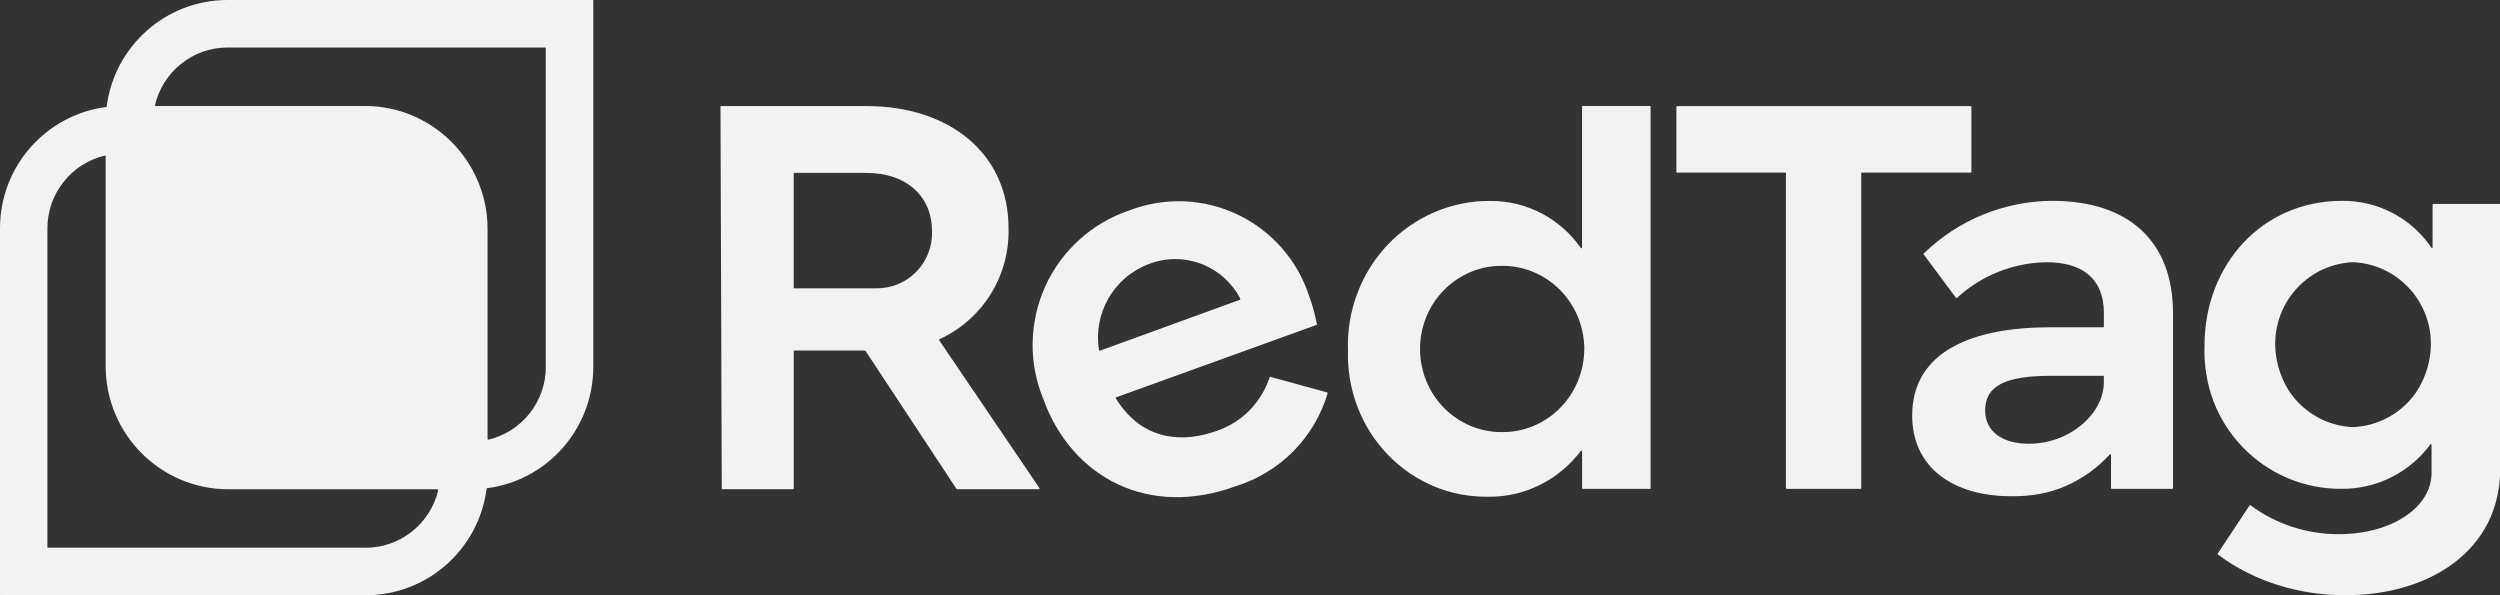
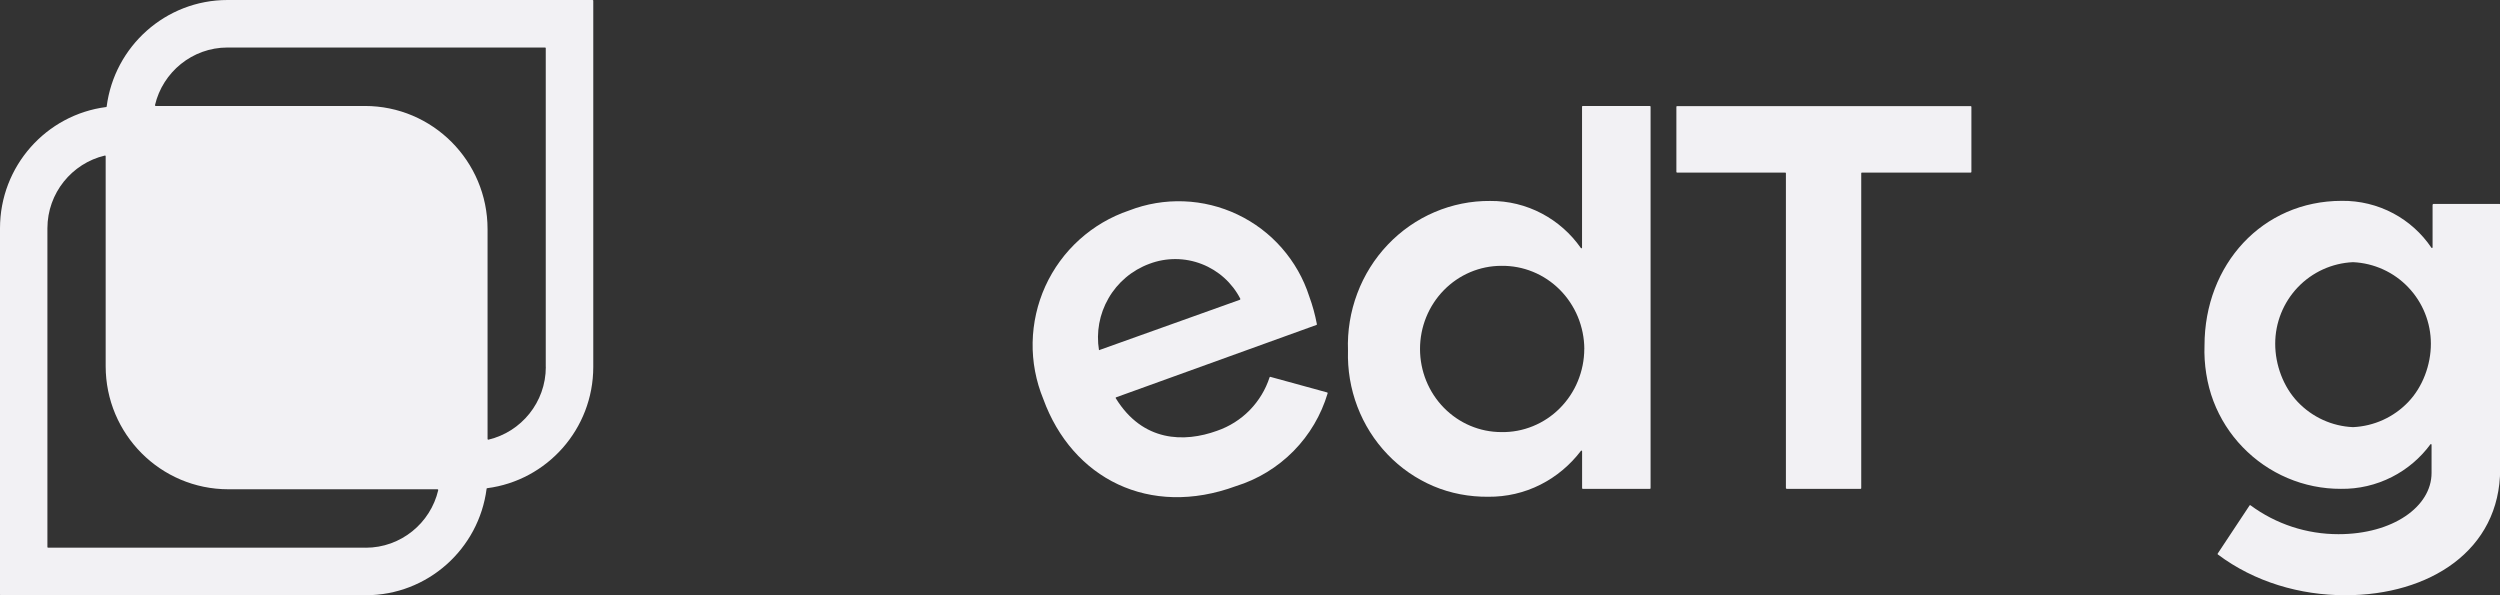
<svg xmlns="http://www.w3.org/2000/svg" width="168" height="40" viewBox="0 0 168 40" fill="none">
  <rect x="0" y="0" width="168" height="40" fill="#333333" stroke="none" />
  <path d="M15.291 0C11.126 0 7.685 3.121 7.168 7.157C7.168 7.175 7.151 7.193 7.133 7.193C3.107 7.711 0 11.164 0 15.343V39.957C0 39.982 0.021 40 0.046 40H24.577C28.741 40 32.183 36.882 32.7 32.843C32.7 32.825 32.717 32.807 32.735 32.807C36.757 32.289 39.868 28.836 39.868 24.657V0.043C39.868 0.018 39.847 0 39.825 0H15.291ZM24.574 36.804H3.228C3.203 36.804 3.186 36.782 3.186 36.761V15.343C3.186 12.971 4.837 10.975 7.044 10.454C7.072 10.446 7.101 10.468 7.101 10.5V24.604C7.101 29.175 10.792 32.879 15.348 32.879H29.404C29.432 32.879 29.453 32.907 29.45 32.936C28.93 35.154 26.941 36.807 24.577 36.807L24.574 36.804ZM36.679 24.657C36.679 27.032 35.027 29.025 32.821 29.546C32.792 29.554 32.764 29.532 32.764 29.5V15.396C32.764 10.825 29.073 7.121 24.517 7.121H10.461C10.432 7.121 10.411 7.093 10.415 7.064C10.934 4.85 12.924 3.193 15.287 3.193H36.633C36.657 3.193 36.675 3.214 36.675 3.236V24.654L36.679 24.657Z" fill="#F2F1F4" />
-   <path d="M64.278 32.857L58.159 23.575C58.159 23.575 58.138 23.554 58.124 23.554H53.383C53.358 23.554 53.34 23.575 53.34 23.597V32.832C53.34 32.857 53.319 32.875 53.297 32.875H48.546C48.521 32.875 48.503 32.854 48.503 32.832L48.417 7.175C48.417 7.15 48.439 7.129 48.46 7.129H58.238C63.819 7.129 67.773 10.336 67.773 15.318C67.819 16.893 67.399 18.447 66.563 19.782C65.737 21.104 64.541 22.15 63.128 22.797C63.103 22.807 63.096 22.839 63.11 22.861L69.852 32.8C69.873 32.829 69.852 32.872 69.816 32.872H64.328C64.328 32.872 64.299 32.864 64.292 32.85L64.278 32.857ZM53.337 11.661V19.332C53.337 19.357 53.358 19.375 53.379 19.375H58.871C59.373 19.382 59.871 19.289 60.338 19.097C60.804 18.904 61.224 18.622 61.576 18.261C61.929 17.9 62.203 17.472 62.384 17.004C62.566 16.532 62.651 16.032 62.633 15.529C62.633 13.257 60.989 11.618 58.199 11.618H53.379C53.354 11.618 53.337 11.639 53.337 11.661Z" fill="#F2F1F4" />
-   <path d="M75.002 26.697C74.974 26.707 74.963 26.739 74.981 26.764C76.789 29.707 79.59 29.747 81.783 28.95C82.615 28.664 83.374 28.186 83.989 27.554C84.594 26.932 85.05 26.179 85.317 25.354C85.324 25.332 85.345 25.318 85.37 25.325L89.186 26.372C89.211 26.379 89.225 26.404 89.218 26.429C88.784 27.886 88.001 29.218 86.933 30.304C85.854 31.4 84.523 32.214 83.053 32.668C77.248 34.807 72.055 32.164 70.108 26.811C69.613 25.604 69.368 24.311 69.393 23.007C69.418 21.704 69.709 20.418 70.247 19.232C70.788 18.047 71.564 16.982 72.532 16.107C73.5 15.232 74.635 14.564 75.871 14.147C77.041 13.693 78.291 13.482 79.547 13.529C80.804 13.575 82.035 13.879 83.167 14.418C84.299 14.957 85.313 15.722 86.139 16.668C86.965 17.611 87.595 18.714 87.979 19.911C88.204 20.522 88.374 21.147 88.495 21.786C88.499 21.807 88.488 21.829 88.467 21.836L75.002 26.7V26.697ZM83.324 20.139C83.349 20.129 83.363 20.1 83.349 20.075C82.8 19.011 81.882 18.182 80.765 17.747C79.633 17.304 78.376 17.297 77.237 17.729C76.077 18.157 75.105 18.975 74.49 20.047C73.881 21.1 73.657 22.332 73.852 23.532C73.856 23.561 73.888 23.579 73.913 23.568L83.327 20.143L83.324 20.139Z" fill="#F2F1F4" />
+   <path d="M75.002 26.697C74.974 26.707 74.963 26.739 74.981 26.764C76.789 29.707 79.59 29.747 81.783 28.95C82.615 28.664 83.374 28.186 83.989 27.554C84.594 26.932 85.05 26.179 85.317 25.354C85.324 25.332 85.345 25.318 85.37 25.325L89.186 26.372C89.211 26.379 89.225 26.404 89.218 26.429C88.784 27.886 88.001 29.218 86.933 30.304C85.854 31.4 84.523 32.214 83.053 32.668C77.248 34.807 72.055 32.164 70.108 26.811C69.613 25.604 69.368 24.311 69.393 23.007C69.418 21.704 69.709 20.418 70.247 19.232C70.788 18.047 71.564 16.982 72.532 16.107C73.5 15.232 74.635 14.564 75.871 14.147C77.041 13.693 78.291 13.482 79.547 13.529C80.804 13.575 82.035 13.879 83.167 14.418C84.299 14.957 85.313 15.722 86.139 16.668C86.965 17.611 87.595 18.714 87.979 19.911C88.204 20.522 88.374 21.147 88.495 21.786C88.499 21.807 88.488 21.829 88.467 21.836L75.002 26.7V26.697ZM83.324 20.139C83.349 20.129 83.363 20.1 83.349 20.075C82.8 19.011 81.882 18.182 80.765 17.747C79.633 17.304 78.376 17.297 77.237 17.729C76.077 18.157 75.105 18.975 74.49 20.047C73.881 21.1 73.657 22.332 73.852 23.532L83.327 20.143L83.324 20.139Z" fill="#F2F1F4" />
  <path d="M106.36 7.125H110.876C110.901 7.125 110.919 7.147 110.919 7.168V32.807C110.919 32.832 110.898 32.85 110.876 32.85H106.36C106.335 32.85 106.317 32.829 106.317 32.804V30.322C106.317 30.279 106.264 30.261 106.239 30.297C105.513 31.25 104.587 32.029 103.526 32.564C102.427 33.122 101.227 33.393 100.003 33.382C98.746 33.393 97.486 33.161 96.326 32.668C95.166 32.175 94.112 31.447 93.237 30.529C92.357 29.611 91.67 28.518 91.215 27.322C90.759 26.125 90.546 24.843 90.585 23.561C90.535 22.25 90.749 20.947 91.208 19.722C91.667 18.497 92.364 17.382 93.258 16.443C94.151 15.504 95.223 14.757 96.404 14.254C97.586 13.75 98.857 13.493 100.138 13.504C101.352 13.493 102.551 13.786 103.626 14.357C104.662 14.907 105.559 15.7 106.235 16.668C106.26 16.704 106.313 16.686 106.313 16.643V7.168C106.313 7.143 106.335 7.122 106.356 7.122L106.36 7.125ZM106.466 23.45C106.463 22.707 106.313 21.975 106.032 21.289C105.747 20.607 105.335 19.986 104.818 19.468C104.299 18.95 103.687 18.539 103.01 18.264C102.338 17.989 101.615 17.854 100.889 17.864C99.44 17.864 98.052 18.454 97.027 19.5C96.002 20.547 95.425 21.968 95.425 23.45C95.425 24.932 96.002 26.354 97.027 27.4C98.052 28.447 99.44 29.036 100.889 29.036C101.615 29.05 102.338 28.914 103.01 28.639C103.687 28.364 104.299 27.957 104.818 27.436C105.338 26.914 105.751 26.297 106.032 25.611C106.313 24.925 106.463 24.193 106.463 23.45H106.466Z" fill="#F2F1F4" />
  <path d="M120.013 32.807V11.639C120.013 11.614 119.992 11.597 119.971 11.597H112.695C112.67 11.597 112.653 11.575 112.653 11.554V7.175C112.653 7.15 112.674 7.132 112.695 7.132H132.435C132.46 7.132 132.478 7.154 132.478 7.175V11.554C132.478 11.579 132.457 11.597 132.435 11.597H125.117C125.092 11.597 125.075 11.618 125.075 11.639V32.807C125.075 32.832 125.053 32.85 125.032 32.85H120.063C120.038 32.85 120.02 32.829 120.02 32.807H120.013Z" fill="#F2F1F4" />
-   <path d="M137.917 13.497C134.688 13.511 131.592 14.779 129.275 17.036C129.257 17.05 129.257 17.079 129.271 17.097L131.442 20.014C131.456 20.036 131.488 20.039 131.506 20.022C133.154 18.504 135.304 17.647 137.543 17.622C139.885 17.622 141.38 18.693 141.38 21.029V21.95C141.38 21.975 141.358 21.993 141.337 21.993H137.767C132.638 21.993 128.499 23.557 128.499 27.929C128.499 31.357 131.165 33.347 135.165 33.347C136.425 33.361 137.682 33.164 138.835 32.654C139.956 32.157 140.96 31.436 141.786 30.532C141.814 30.504 141.86 30.522 141.86 30.561V32.804C141.86 32.829 141.882 32.85 141.903 32.85H145.982C146.007 32.85 146.025 32.829 146.025 32.807V21.032C146.025 16.211 143.042 13.497 137.913 13.497H137.917ZM141.38 25.672C141.38 27.814 139.07 29.839 136.311 29.818C134.603 29.818 133.403 29.025 133.403 27.579C133.403 25.929 134.749 25.254 137.838 25.254H141.376V25.672H141.38Z" fill="#F2F1F4" />
  <path d="M163.469 13.743V16.622C163.469 16.664 163.416 16.682 163.391 16.647C162.739 15.682 161.864 14.893 160.839 14.343C159.771 13.772 158.575 13.482 157.368 13.497C152.022 13.497 148.143 17.782 148.143 23.225C148.096 24.457 148.303 25.807 148.744 26.961C149.185 28.114 149.851 29.164 150.709 30.05C151.563 30.936 152.588 31.643 153.724 32.125C154.855 32.607 156.076 32.854 157.308 32.85C158.497 32.868 159.675 32.593 160.735 32.054C161.757 31.536 162.643 30.782 163.323 29.861C163.348 29.825 163.401 29.843 163.401 29.886V31.779C163.401 34.05 160.792 35.897 157.148 35.897C155.019 35.9 152.944 35.222 151.232 33.954C151.211 33.939 151.182 33.943 151.172 33.964L149.029 37.2C149.015 37.222 149.022 37.247 149.04 37.261C151.506 39.111 154.56 40 157.61 40C163.231 40 168.011 37.014 168.011 31.511V13.747C168.011 13.722 167.989 13.704 167.968 13.704H163.526C163.501 13.704 163.483 13.725 163.483 13.75L163.469 13.743ZM158.123 28.704C156.713 28.643 155.386 28.036 154.411 27.014C153.435 25.993 152.894 24.514 152.894 23.1C152.894 21.686 153.439 20.329 154.411 19.307C155.386 18.286 156.713 17.682 158.119 17.618H158.126C159.532 17.682 160.864 18.286 161.835 19.307C162.811 20.329 163.355 21.686 163.355 23.1C163.355 24.514 162.811 25.993 161.835 27.014C160.86 28.036 159.532 28.639 158.123 28.704Z" fill="#F2F1F4" />
</svg>